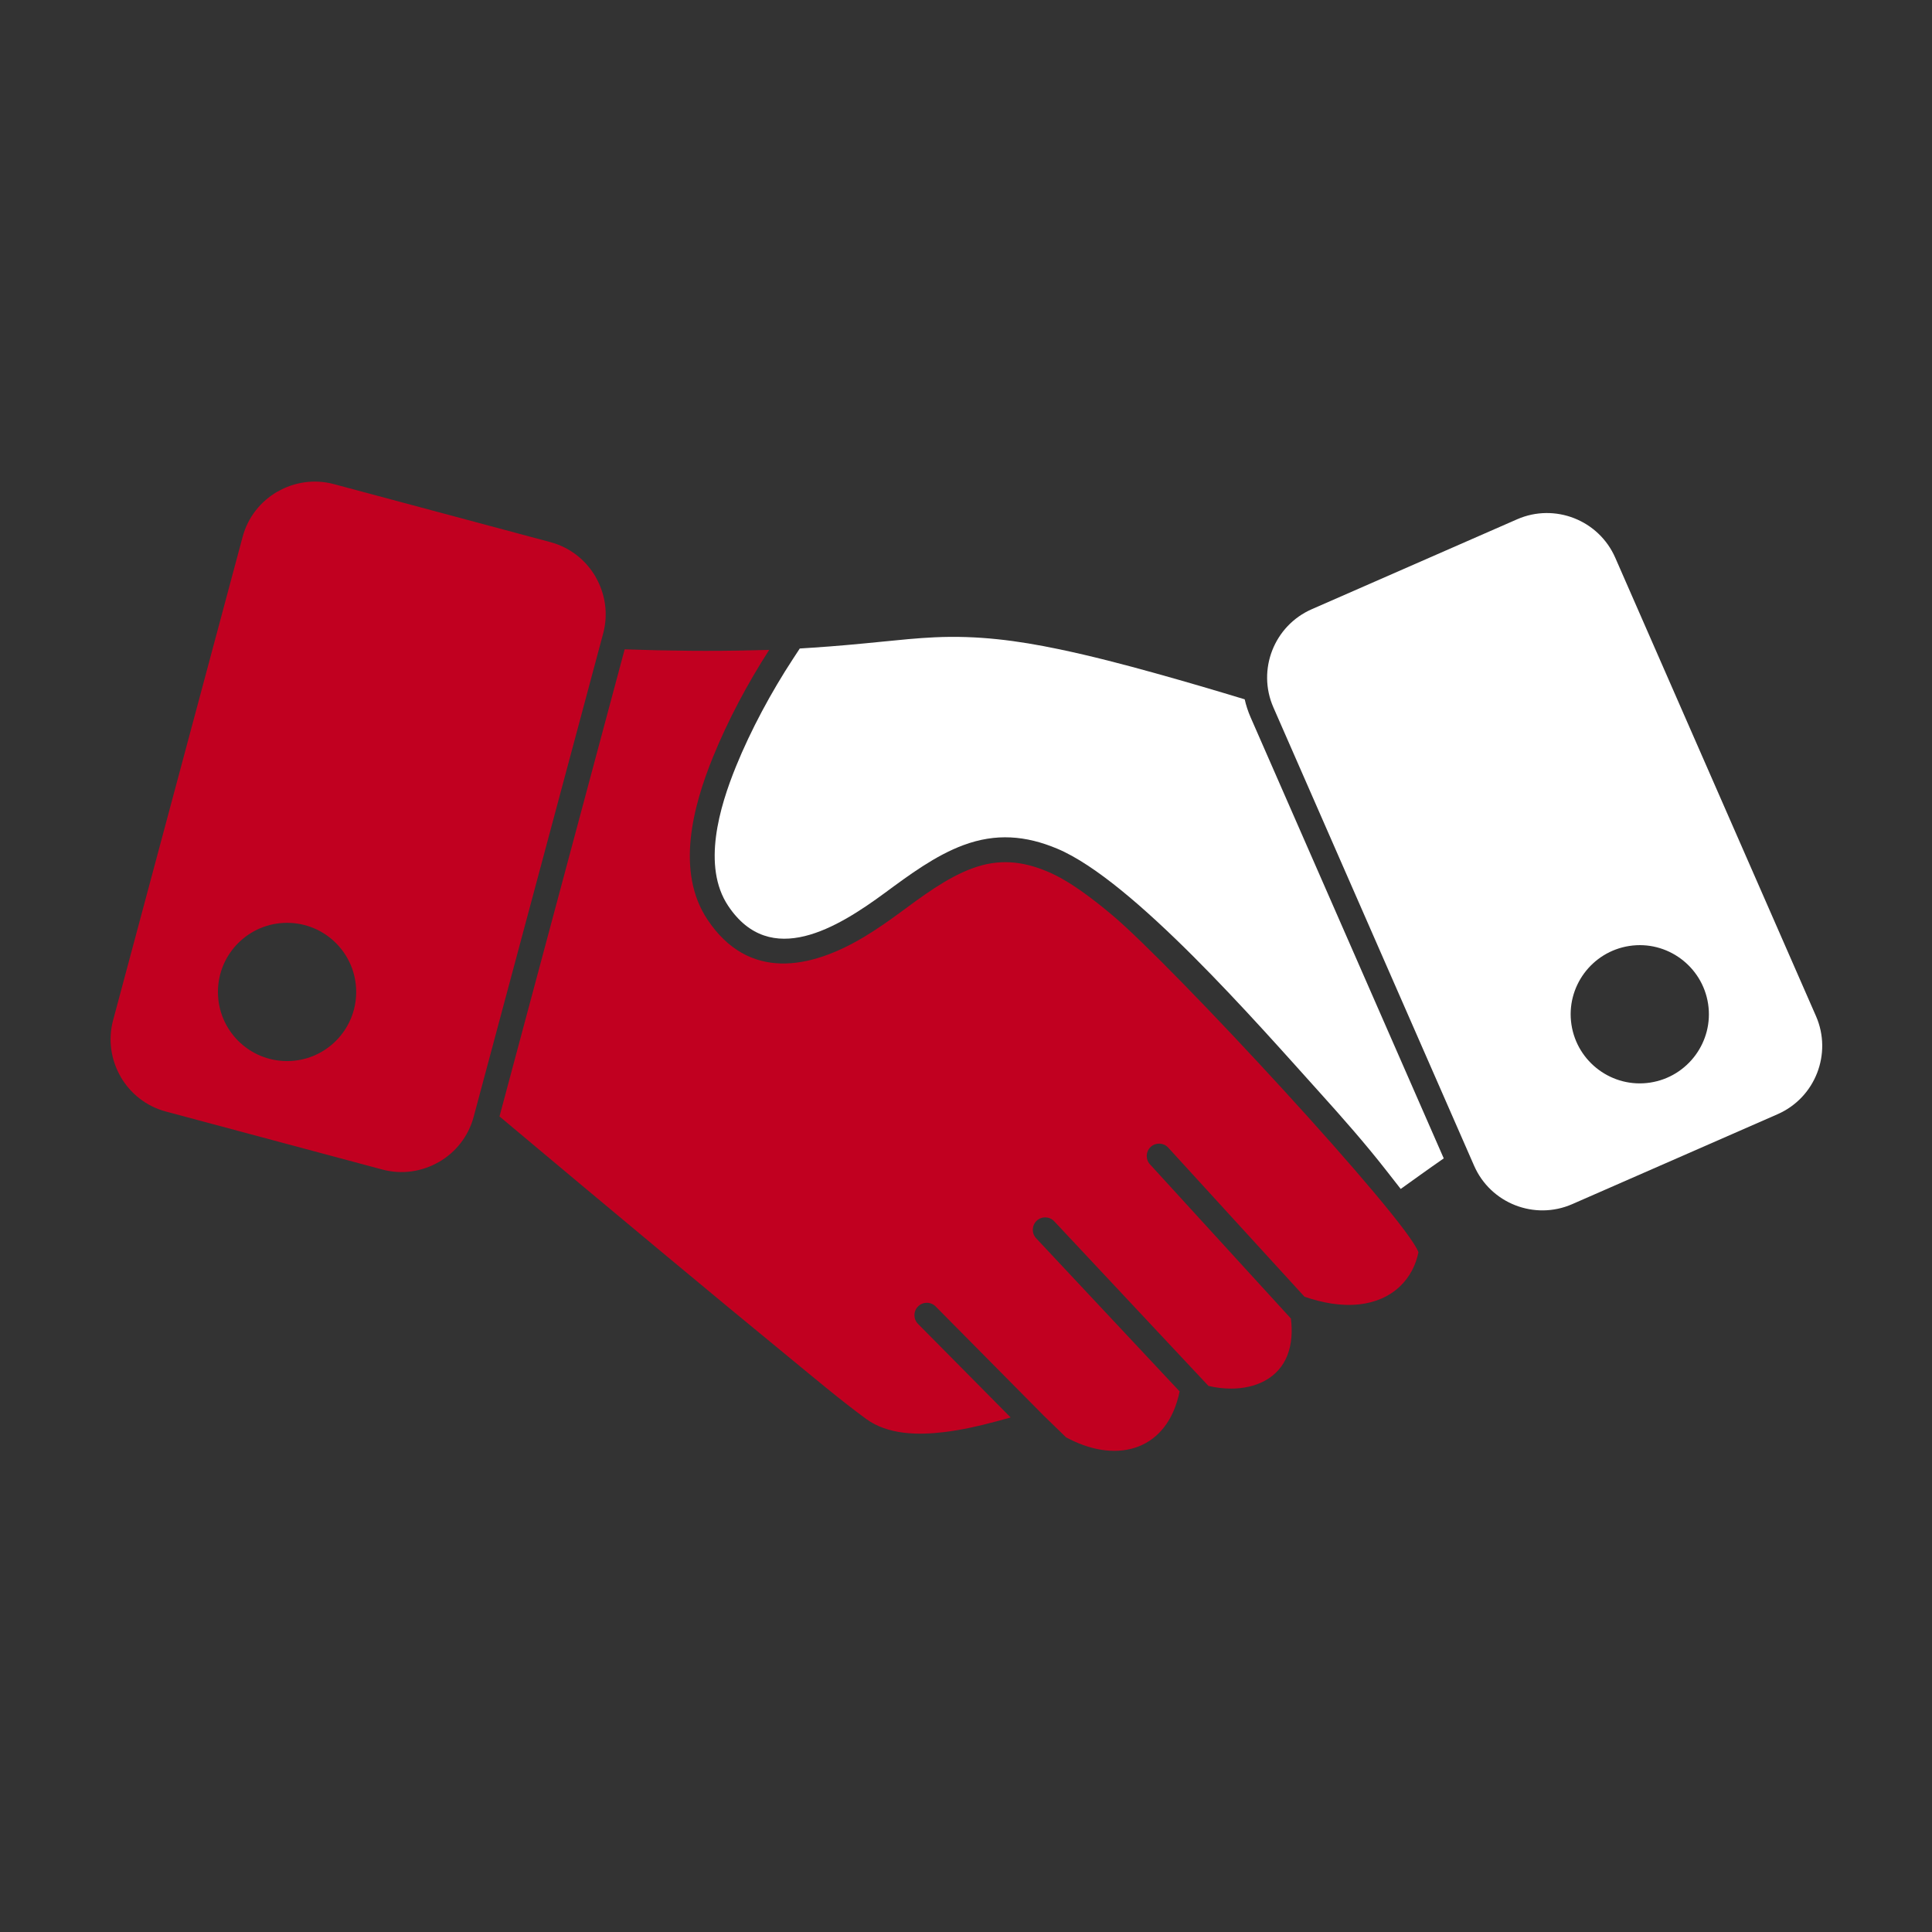
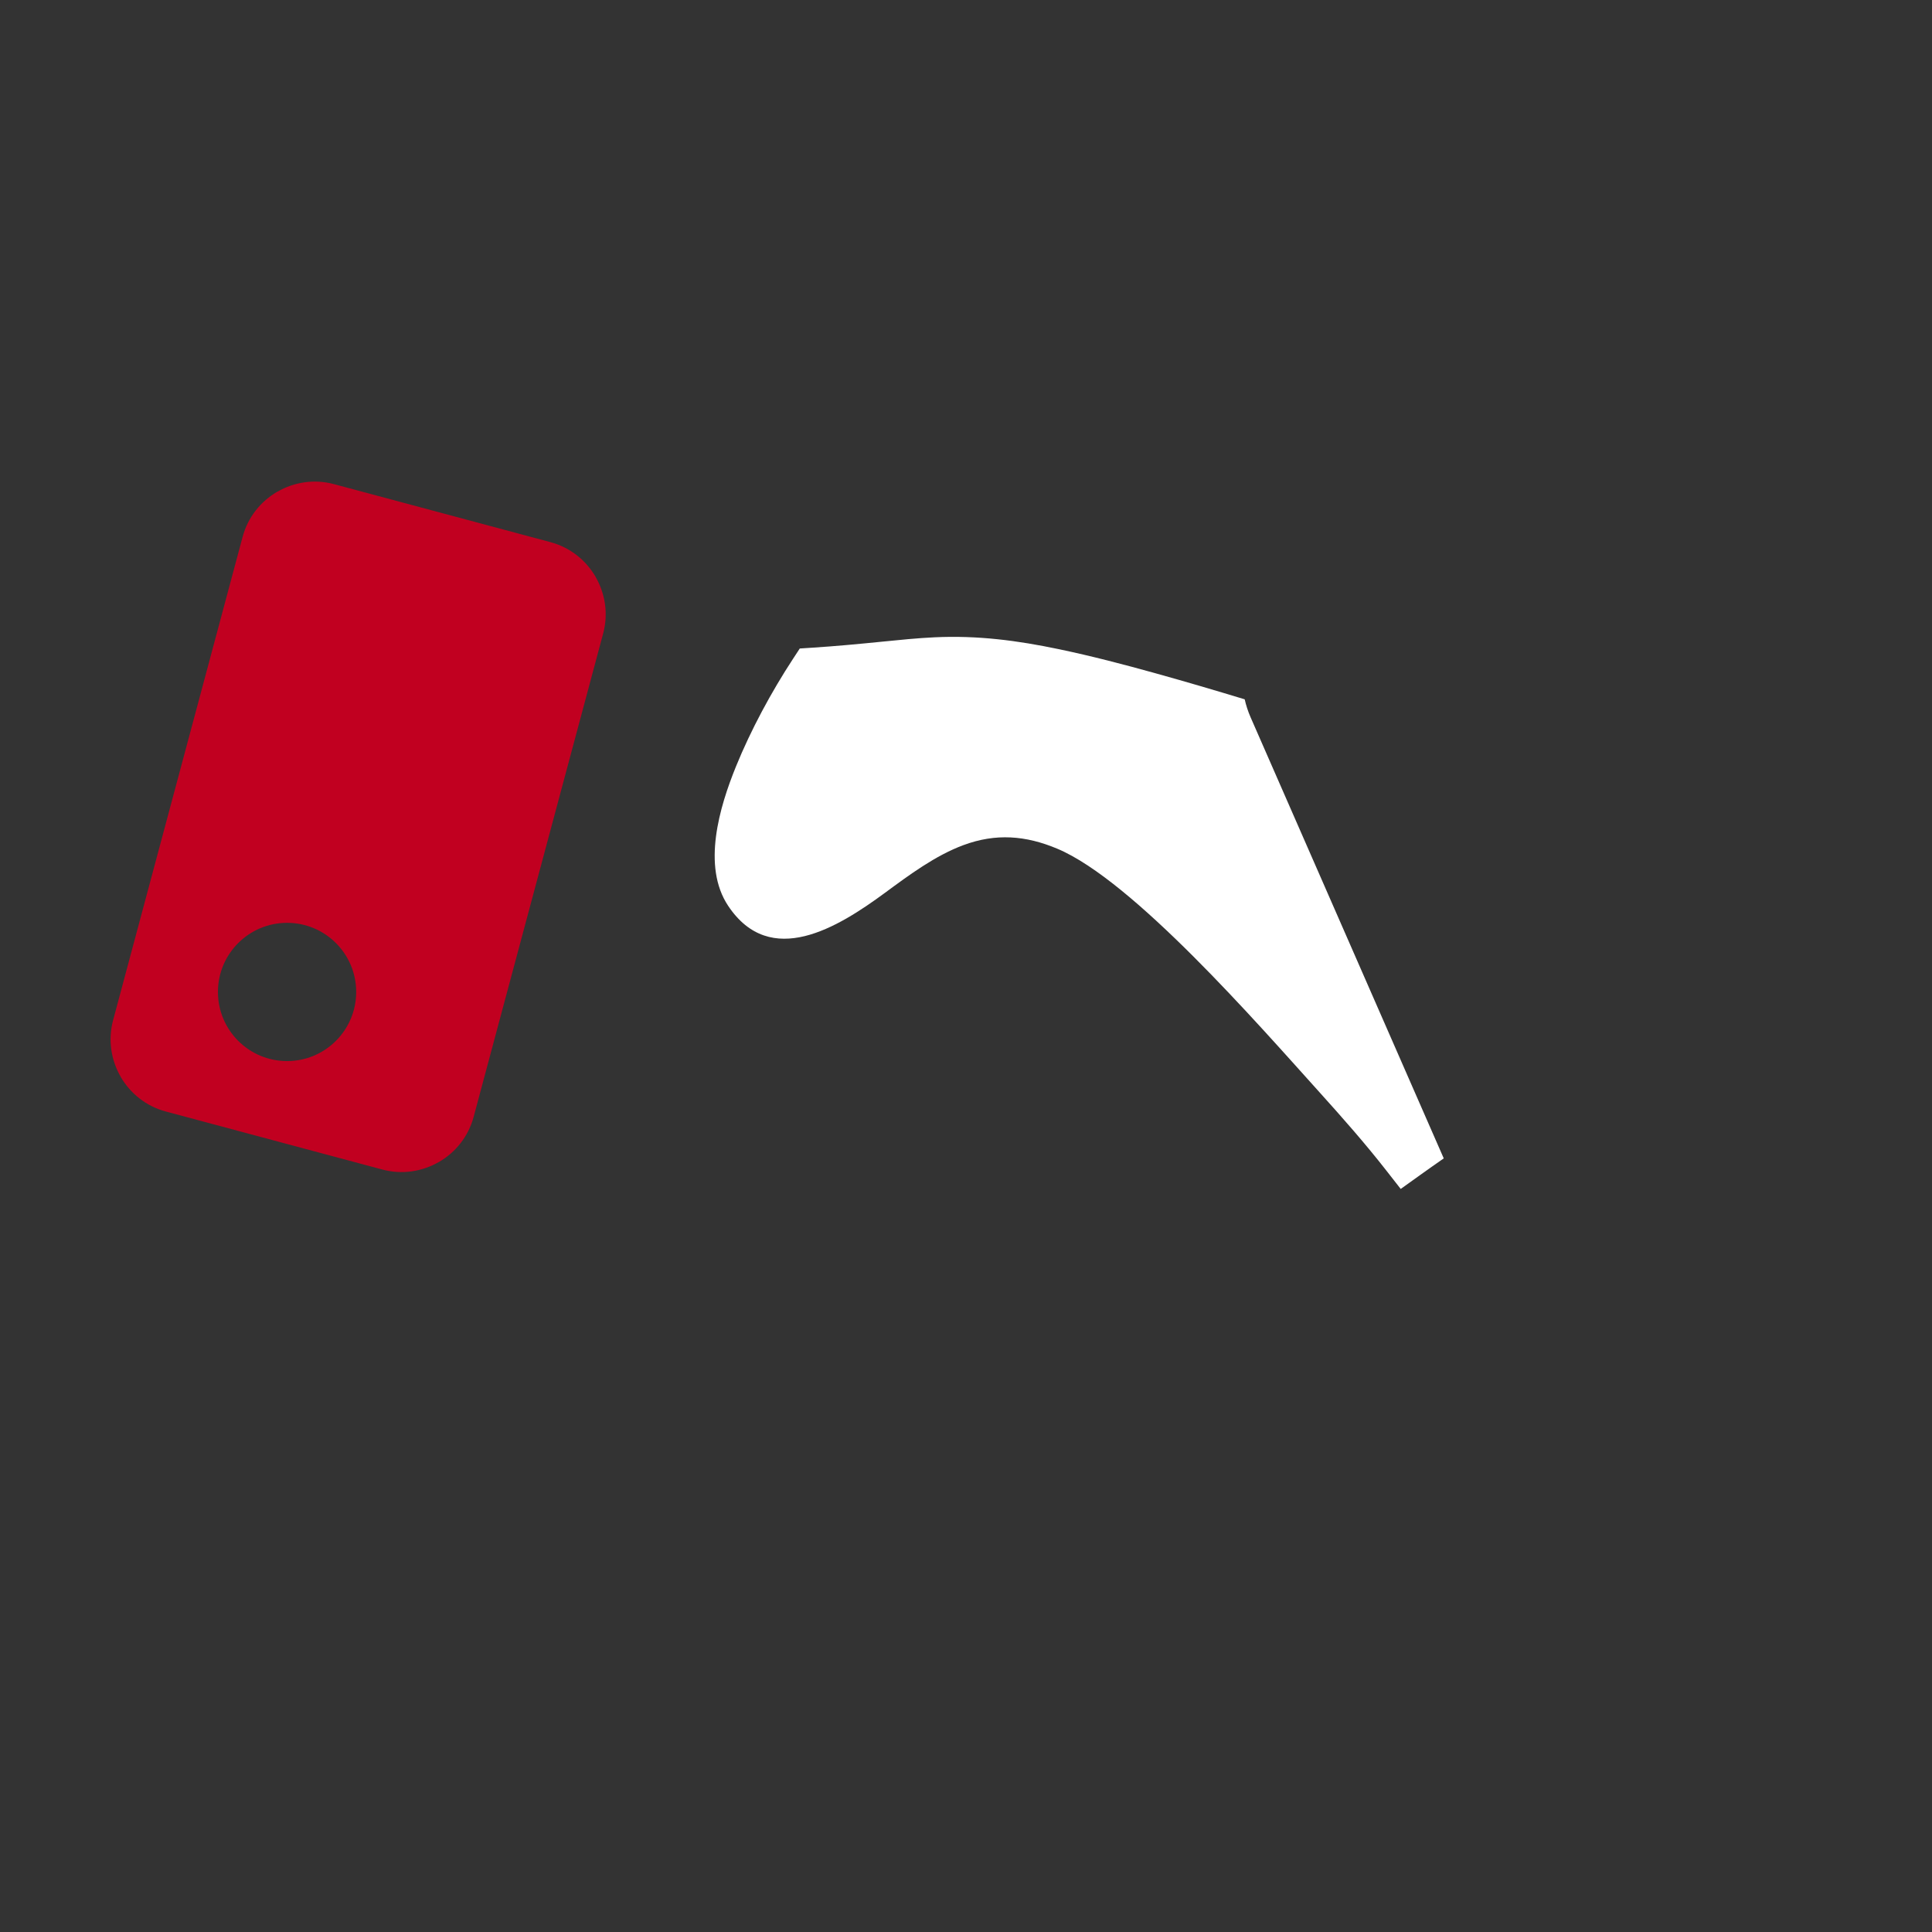
<svg xmlns="http://www.w3.org/2000/svg" xmlns:ns1="http://www.serif.com/" width="243px" height="243px" version="1.1" xml:space="preserve" style="fill-rule:evenodd;clip-rule:evenodd;stroke-linejoin:round;stroke-miterlimit:2;">
  <rect width="100%" height="100%" fill="#333333" stroke="none" />
  <g transform="matrix(1,0,0,1,-293,0)">
-     <rect id="ArtBoard2" x="293" y="0" width="243" height="243" style="fill:none;" />
    <g id="ArtBoard21" ns1:id="ArtBoard2">
      <g transform="matrix(0.584,0,0,0.584,306.651,60.068)">
        <path d="M133.455,92.242C127.747,83.683 131.607,70.884 135.143,62.195C138.342,54.333 142.746,46.171 147.41,39.048L148.875,36.81L151.544,36.638C156.598,36.313 161.62,35.841 166.656,35.335C170.406,34.958 174.159,34.575 177.924,34.399C187.183,33.968 195.671,35.073 204.727,36.968C211.714,38.43 218.659,40.249 225.535,42.161C231.943,43.943 238.328,45.824 244.695,47.757C244.993,49.073 245.415,50.367 245.964,51.623L287.168,145.715L287.567,146.625C285.857,147.809 284.16,149.011 282.468,150.221L278.296,153.207L275.136,149.165C270.634,143.405 265.732,137.846 260.836,132.418C247.392,117.513 220.629,86.773 204.331,79.93C197.515,77.068 191.097,76.573 184.128,79.155C178.04,81.411 172.429,85.598 167.234,89.421C157.074,96.9 142.557,105.885 133.455,92.242Z" style="fill:white;" />
      </g>
      <g transform="matrix(0.584,0,0,0.584,306.651,60.068)">
-         <path d="M282.114,166.851C281.558,169.639 280.209,172.212 278.146,174.181C275.768,176.45 272.706,177.678 269.468,178.051C265.491,178.51 261.395,177.737 257.573,176.418L228.226,144.311C227.233,143.225 225.547,143.151 224.462,144.143C223.377,145.136 223.302,146.822 224.295,147.907L254.649,181.116C254.976,183.8 254.86,186.537 253.896,189.026C252.97,191.413 251.271,193.312 249.026,194.524C246.824,195.712 244.3,196.203 241.814,196.207C240.22,196.21 238.534,196.023 236.886,195.627L203.671,160.17C202.661,159.097 200.97,159.045 199.897,160.055C198.823,161.066 198.772,162.756 199.782,163.83L230.68,196.815C228.107,209.36 217.566,212.471 206.952,207.078L206.229,206.709L201.224,201.848C201.188,201.807 201.152,201.768 201.113,201.729L178.129,178.511C177.089,177.466 175.399,177.461 174.355,178.501C173.31,179.54 173.305,181.23 174.344,182.275L194.293,202.427L191.143,203.283C187.459,204.282 183.683,205.132 179.889,205.584C174.33,206.247 167.851,206.176 163.143,202.723C157.474,198.566 151.869,193.815 146.424,189.356C137.495,182.042 128.611,174.67 119.738,167.288C107.872,157.415 96.028,147.512 84.201,137.589L111.156,36.994C120.408,37.309 129.679,37.427 138.934,37.194L142.286,37.11C137.625,44.352 133.421,52.224 130.185,60.178C125.871,70.779 122.099,84.863 129.002,95.212C137.824,108.438 151.103,105.949 162.897,98.822C165.487,97.258 167.971,95.525 170.407,93.732C175.148,90.243 180.438,86.23 185.987,84.175C191.672,82.069 196.725,82.542 202.258,84.865C206.985,86.85 212.058,90.802 215.976,94.071C229.138,105.054 279.716,159.773 282.114,166.851Z" style="fill:rgb(193,0,32);" />
-       </g>
+         </g>
      <g transform="matrix(0.584,0,0,0.584,306.651,60.068)">
        <path d="M78.637,137.675L106.533,33.564C107.672,29.311 106.966,24.973 104.909,21.411L104.909,21.39C102.854,17.832 99.445,15.051 95.179,13.907L48.536,1.409C44.283,0.27 39.945,0.977 36.383,3.034L36.362,3.034C32.803,5.088 30.022,8.498 28.879,12.764L0.982,116.875C-0.156,121.127 0.55,125.465 2.607,129.028L2.607,129.049C4.662,132.608 8.071,135.388 12.337,136.532L58.98,149.03C63.232,150.168 67.57,149.462 71.133,147.406L71.154,147.406C74.713,145.35 77.494,141.942 78.637,137.675ZM38.449,95.894C42.56,95.894 46.282,97.561 48.976,100.255C51.67,102.949 53.337,106.671 53.337,110.782C53.337,114.893 51.67,118.615 48.976,121.309C46.282,124.003 42.56,125.67 38.449,125.67C34.338,125.67 30.616,124.003 27.922,121.309C25.229,118.615 23.562,114.893 23.562,110.782C23.562,106.671 25.229,102.949 27.922,100.255C30.616,97.561 34.338,95.894 38.449,95.894Z" style="fill:rgb(193,0,32);" />
      </g>
      <g transform="matrix(0.584,0,0,0.584,306.651,60.068)">
-         <path d="M367.736,115.985L324.5,17.253C322.723,13.197 319.461,10.24 315.638,8.745C311.816,7.251 307.419,7.209 303.374,8.981L259.14,28.351C255.084,30.127 252.127,33.39 250.632,37.213C249.138,41.036 249.096,45.432 250.868,49.478L250.954,49.673L292.072,143.569L294.104,148.209C295.88,152.266 299.142,155.223 302.965,156.717C306.789,158.212 311.184,158.253 315.231,156.482L359.463,137.112C363.52,135.335 366.477,132.074 367.971,128.25C369.466,124.427 369.507,120.031 367.736,115.985ZM327.556,100.871C331.604,100.255 335.527,101.343 338.593,103.601C341.67,105.865 343.883,109.297 344.502,113.359C345.117,117.408 344.029,121.33 341.771,124.397C339.507,127.474 336.075,129.686 332.013,130.304C327.964,130.92 324.043,129.832 320.976,127.575C317.898,125.31 315.686,121.877 315.068,117.816C314.453,113.768 315.541,109.845 317.797,106.779C320.062,103.701 323.495,101.489 327.556,100.871Z" style="fill:white;" />
-       </g>
+         </g>
    </g>
  </g>
</svg>